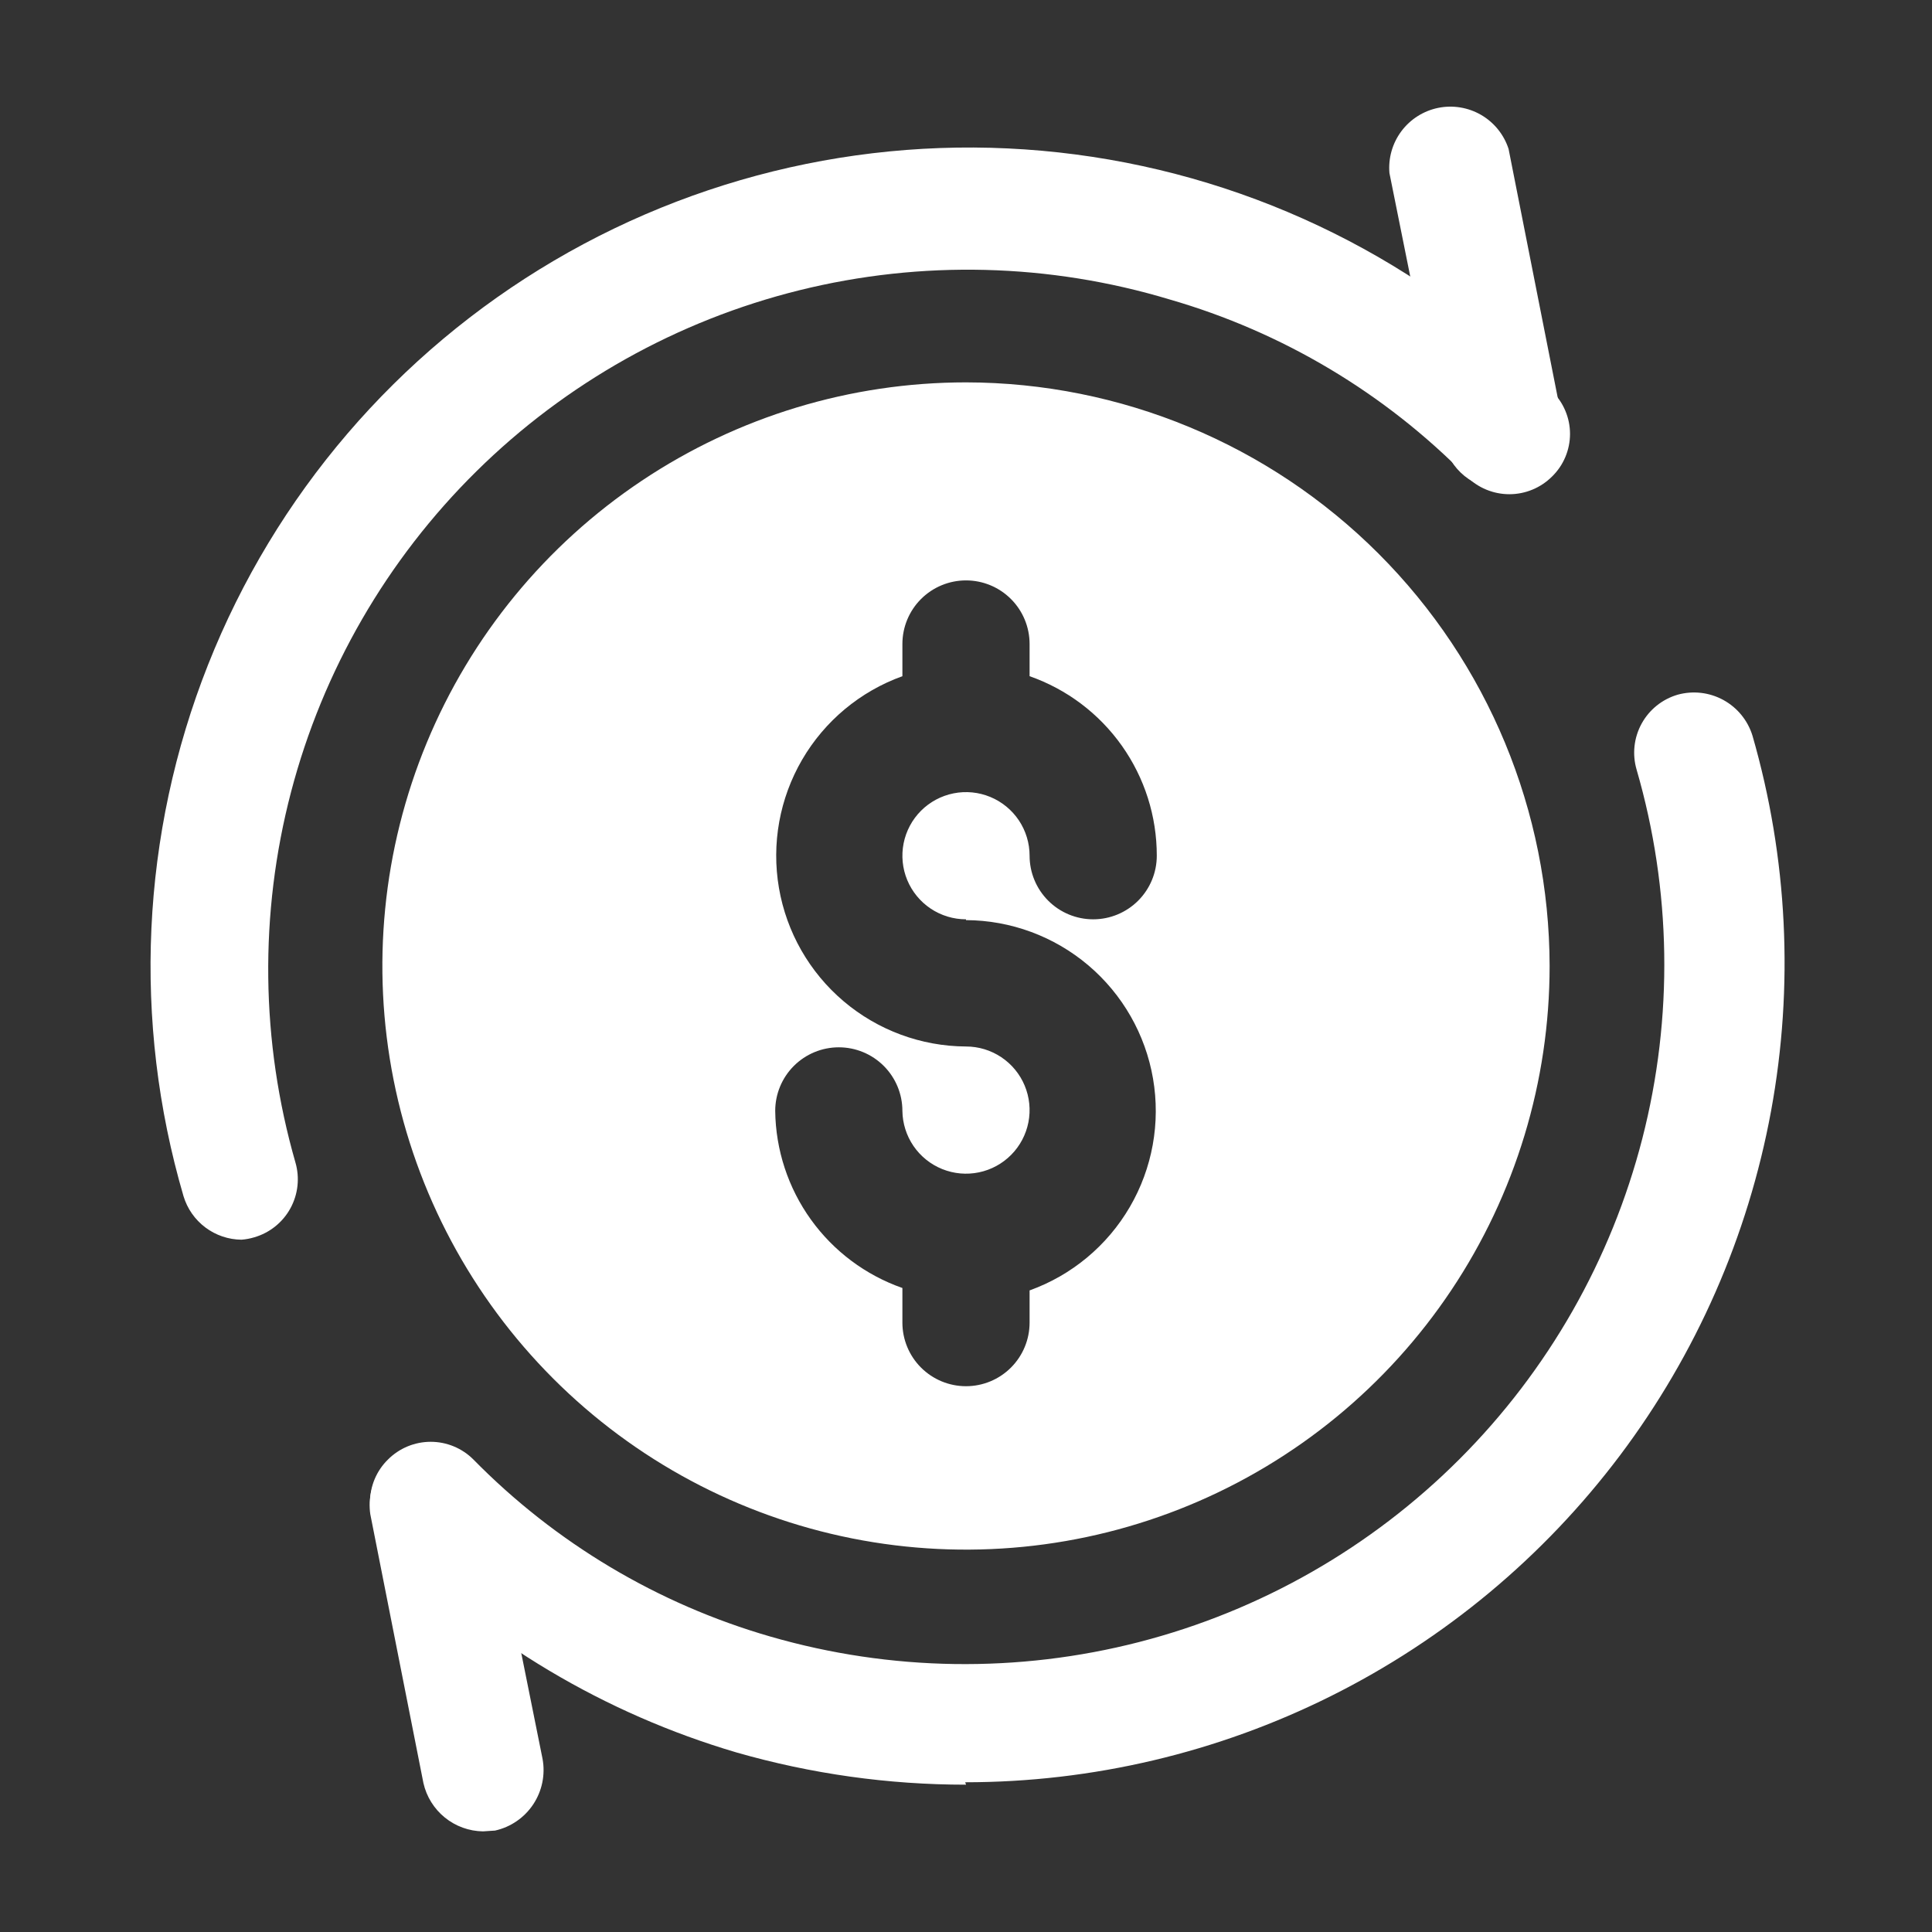
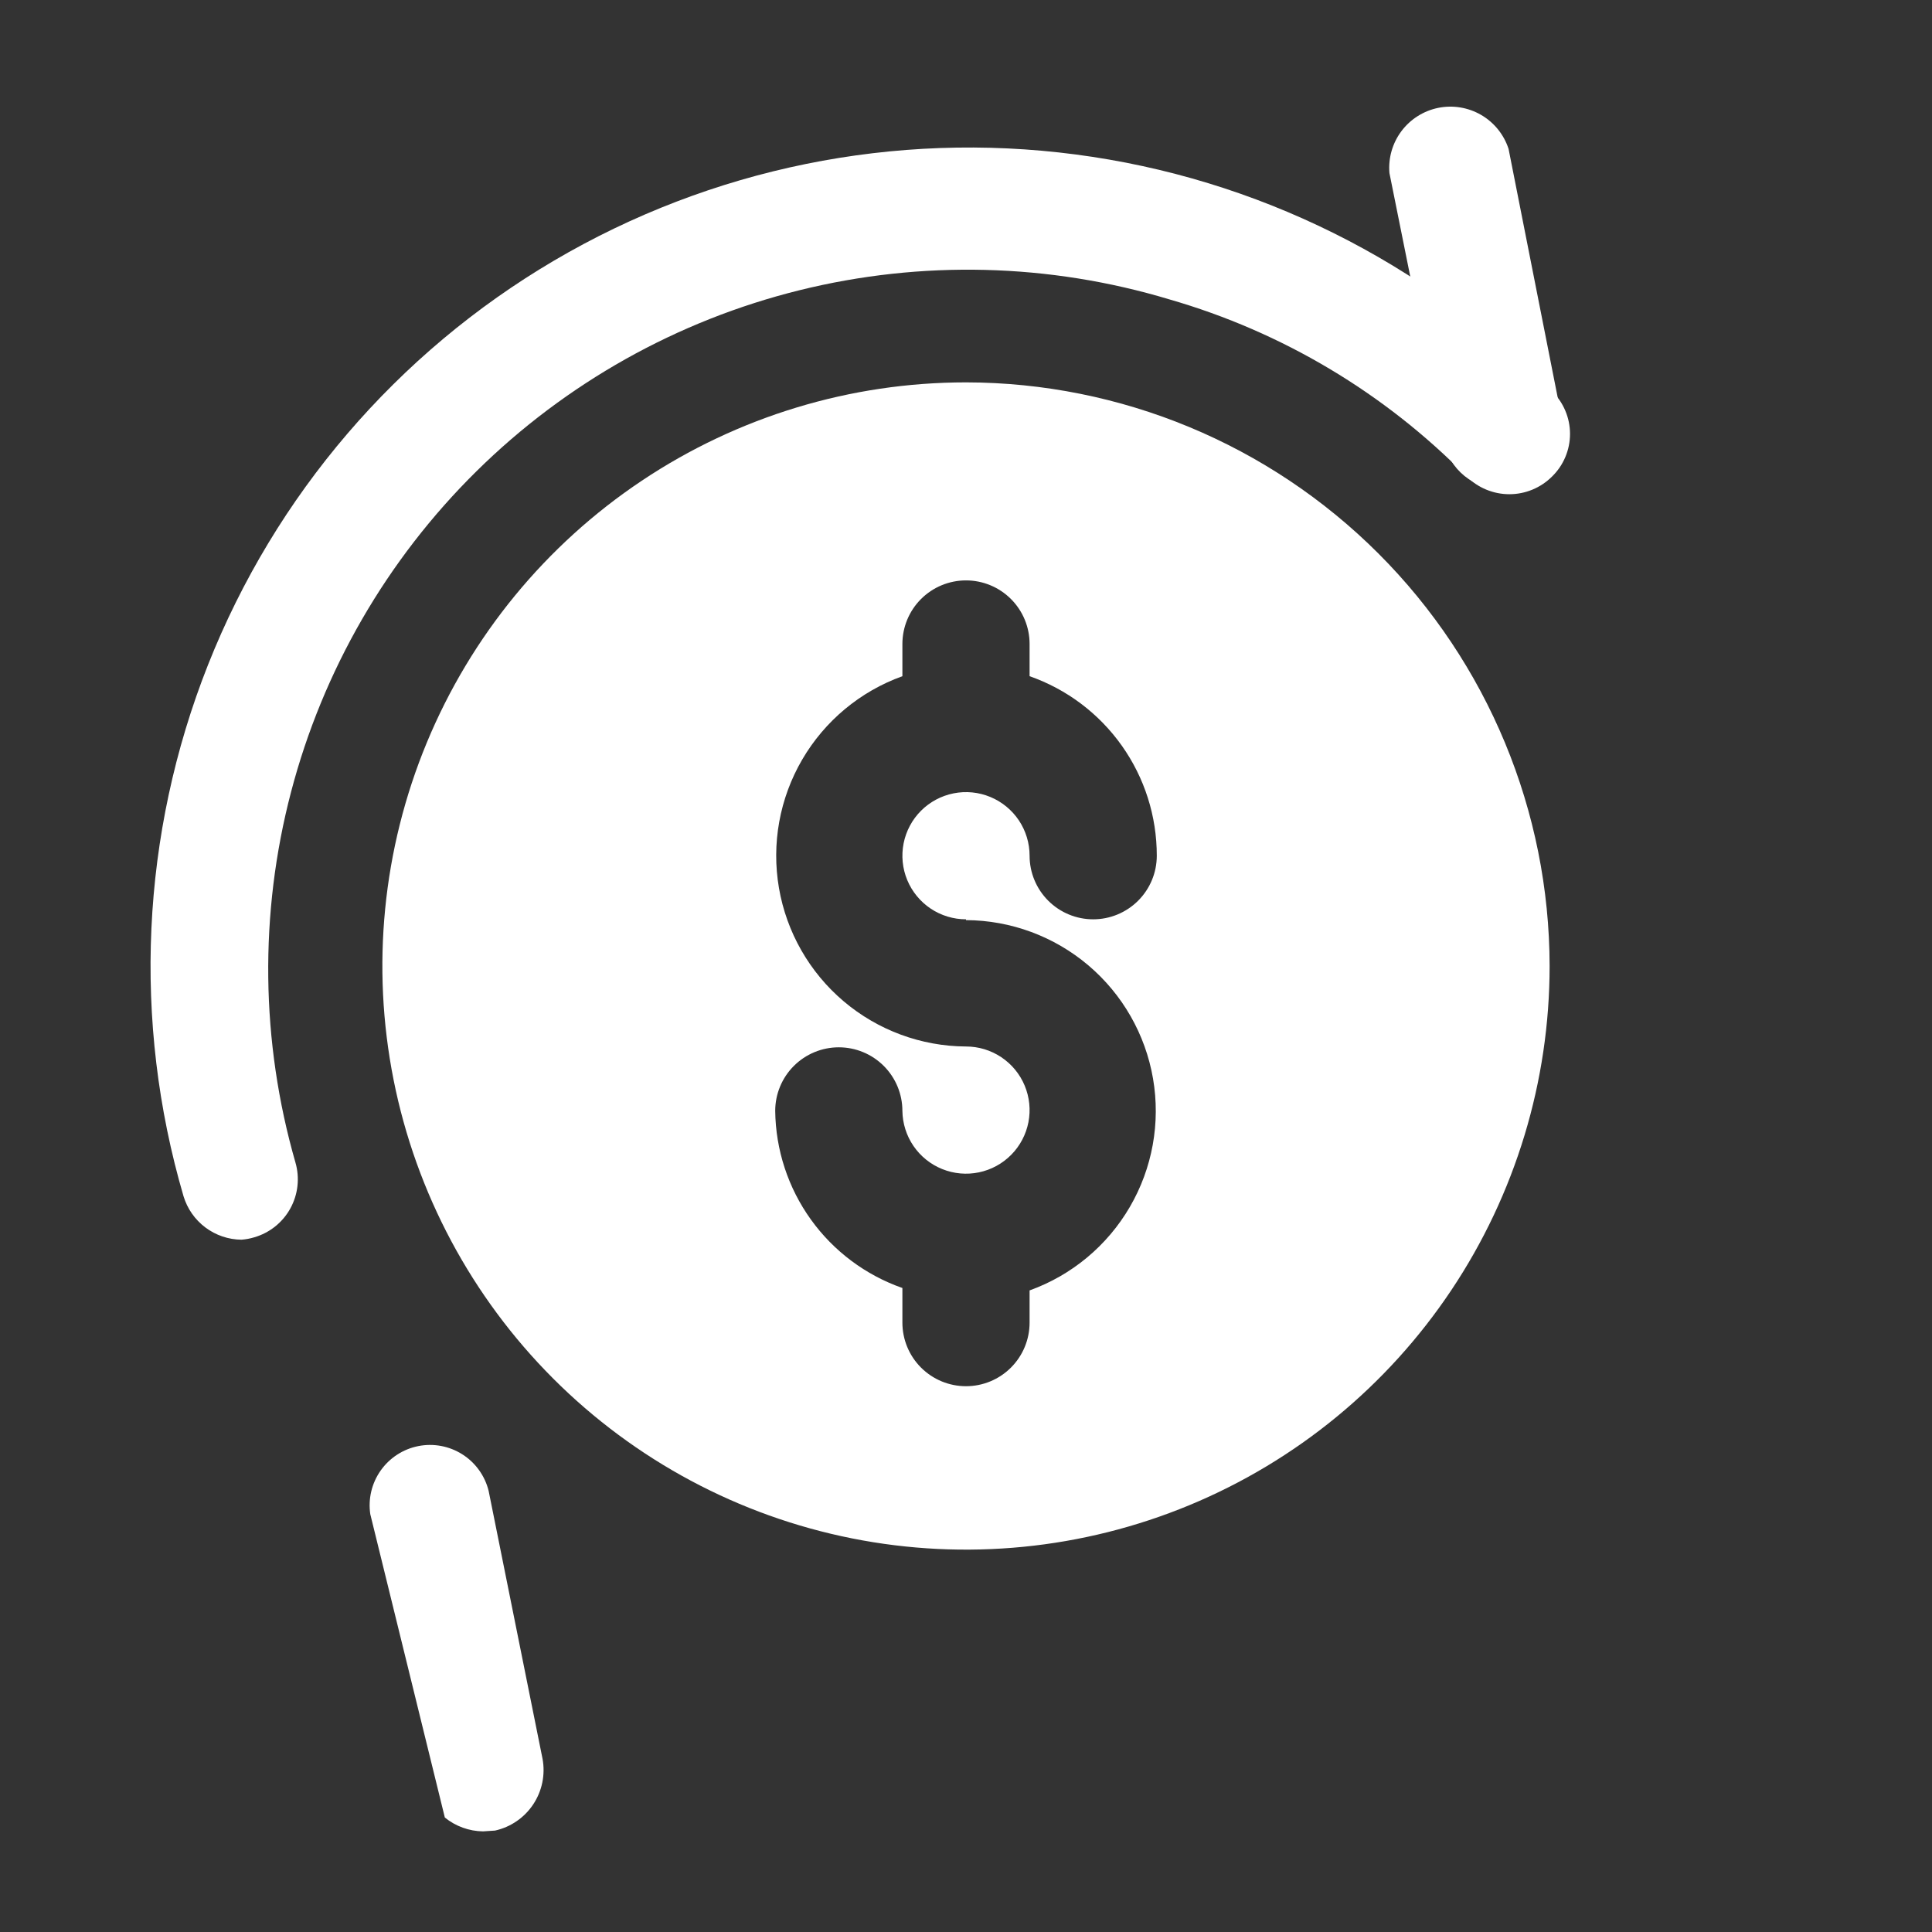
<svg xmlns="http://www.w3.org/2000/svg" width="128" height="128" viewBox="0 0 128 128" fill="none">
  <rect x="0" y="0" width="128" height="128" fill="#333333" stroke="none" />
-   <path d="M64.001 118.24C58.86 118.242 53.743 117.524 48.801 116.107C40.069 113.535 32.126 108.802 25.708 102.347C25.331 101.979 25.031 101.539 24.826 101.054C24.621 100.568 24.516 100.047 24.516 99.52C24.516 98.993 24.621 98.471 24.826 97.986C25.031 97.501 25.331 97.061 25.708 96.693C26.458 95.944 27.475 95.523 28.535 95.523C29.595 95.523 30.611 95.944 31.361 96.693C36.803 102.233 43.581 106.274 51.041 108.427C59.009 110.731 67.449 110.855 75.481 108.786C83.513 106.716 90.843 102.529 96.705 96.661C102.568 90.794 106.748 83.46 108.81 75.426C110.872 67.392 110.74 58.952 108.428 50.986C108.131 49.968 108.251 48.873 108.761 47.943C109.271 47.013 110.13 46.324 111.148 46.026C112.166 45.744 113.254 45.87 114.181 46.378C115.107 46.886 115.799 47.736 116.108 48.746C118.439 56.831 118.859 65.347 117.335 73.621C115.81 81.896 112.384 89.703 107.326 96.427C102.268 103.15 95.716 108.606 88.188 112.364C80.66 116.122 72.362 118.079 63.948 118.08L64.001 118.24Z" fill="white" />
  <path d="M15.999 82.133C15.135 82.125 14.297 81.841 13.607 81.323C12.916 80.805 12.409 80.08 12.159 79.253C8.765 67.662 9.338 55.269 13.785 44.039C18.233 32.81 26.302 23.386 36.713 17.262C47.124 11.138 59.281 8.664 71.257 10.233C83.233 11.801 94.343 17.322 102.825 25.92C103.203 26.288 103.503 26.727 103.707 27.213C103.912 27.698 104.018 28.22 104.018 28.747C104.018 29.273 103.912 29.795 103.707 30.281C103.503 30.766 103.203 31.206 102.825 31.573C102.075 32.322 101.059 32.743 99.999 32.743C98.939 32.743 97.922 32.322 97.172 31.573C91.731 26.034 84.952 21.993 77.492 19.84C69.518 17.436 61.044 17.226 52.961 19.23C44.878 21.235 37.484 25.38 31.558 31.231C25.631 37.081 21.39 44.42 19.281 52.477C17.172 60.533 17.272 69.009 19.572 77.013C19.869 78.032 19.749 79.126 19.239 80.057C18.729 80.987 17.87 81.676 16.852 81.973C16.574 82.057 16.288 82.111 15.999 82.133Z" fill="white" />
  <path d="M99.574 32.426C98.647 32.433 97.747 32.117 97.027 31.534C96.308 30.95 95.813 30.134 95.627 29.226L92.054 11.466C91.969 10.475 92.251 9.487 92.847 8.69C93.444 7.894 94.312 7.344 95.287 7.146C96.262 6.949 97.276 7.117 98.136 7.618C98.995 8.12 99.64 8.92 99.947 9.866L103.467 27.68C103.671 28.719 103.454 29.797 102.864 30.677C102.275 31.557 101.36 32.167 100.321 32.373L99.574 32.426Z" fill="white" />
-   <path d="M31.999 121.333C31.078 121.32 30.188 120.997 29.472 120.417C28.756 119.837 28.256 119.032 28.053 118.133L24.533 100.32C24.381 99.303 24.628 98.267 25.22 97.427C25.813 96.586 26.706 96.006 27.715 95.807C28.724 95.608 29.77 95.805 30.638 96.358C31.505 96.91 32.126 97.775 32.373 98.773L35.946 116.533C36.137 117.578 35.916 118.656 35.329 119.541C34.742 120.426 33.836 121.049 32.799 121.28L31.999 121.333Z" fill="white" />
+   <path d="M31.999 121.333C31.078 121.32 30.188 120.997 29.472 120.417L24.533 100.32C24.381 99.303 24.628 98.267 25.22 97.427C25.813 96.586 26.706 96.006 27.715 95.807C28.724 95.608 29.77 95.805 30.638 96.358C31.505 96.91 32.126 97.775 32.373 98.773L35.946 116.533C36.137 117.578 35.916 118.656 35.329 119.541C34.742 120.426 33.836 121.049 32.799 121.28L31.999 121.333Z" fill="white" />
  <path d="M64 25.333C56.352 25.333 48.876 27.601 42.518 31.85C36.159 36.099 31.203 42.137 28.276 49.203C25.35 56.268 24.584 64.043 26.076 71.543C27.568 79.044 31.251 85.934 36.658 91.341C42.066 96.749 48.956 100.432 56.456 101.924C63.957 103.416 71.731 102.65 78.797 99.723C85.862 96.797 91.901 91.841 96.15 85.482C100.399 79.123 102.666 71.647 102.666 64C102.652 53.749 98.574 43.922 91.326 36.674C84.077 29.426 74.25 25.347 64 25.333ZM64 60.96C66.97 60.975 69.839 62.036 72.105 63.956C74.371 65.876 75.888 68.533 76.391 71.46C76.894 74.387 76.35 77.398 74.854 79.964C73.359 82.53 71.008 84.488 68.213 85.493V87.627C68.213 88.744 67.769 89.816 66.979 90.606C66.189 91.396 65.117 91.84 64 91.84C62.882 91.84 61.811 91.396 61.02 90.606C60.23 89.816 59.786 88.744 59.786 87.627V85.333C57.347 84.479 55.23 82.895 53.722 80.796C52.215 78.697 51.39 76.184 51.36 73.6C51.36 72.483 51.804 71.411 52.594 70.621C53.384 69.831 54.456 69.387 55.573 69.387C56.691 69.387 57.762 69.831 58.552 70.621C59.343 71.411 59.786 72.483 59.786 73.6C59.797 74.431 60.053 75.24 60.522 75.926C60.992 76.612 61.653 77.144 62.424 77.454C63.195 77.765 64.04 77.841 64.854 77.672C65.668 77.504 66.413 77.098 66.997 76.507C67.581 75.916 67.977 75.165 68.136 74.349C68.294 73.533 68.207 72.689 67.887 71.922C67.567 71.155 67.026 70.5 66.335 70.04C65.643 69.579 64.831 69.333 64 69.333C61.03 69.318 58.16 68.257 55.894 66.337C53.628 64.417 52.111 61.76 51.608 58.833C51.105 55.906 51.65 52.895 53.145 50.329C54.641 47.763 56.992 45.806 59.786 44.8V42.667C59.786 41.549 60.23 40.477 61.02 39.687C61.811 38.897 62.882 38.453 64 38.453C65.117 38.453 66.189 38.897 66.979 39.687C67.769 40.477 68.213 41.549 68.213 42.667V44.8C70.678 45.663 72.813 47.272 74.323 49.403C75.833 51.534 76.643 54.082 76.64 56.693C76.64 57.811 76.196 58.882 75.406 59.672C74.615 60.463 73.544 60.907 72.426 60.907C71.309 60.907 70.237 60.463 69.447 59.672C68.657 58.882 68.213 57.811 68.213 56.693C68.213 55.86 67.966 55.045 67.503 54.352C67.04 53.66 66.382 53.12 65.612 52.801C64.842 52.482 63.995 52.398 63.178 52.561C62.36 52.724 61.61 53.125 61.02 53.714C60.431 54.303 60.03 55.054 59.867 55.871C59.705 56.689 59.788 57.536 60.107 58.306C60.426 59.075 60.966 59.733 61.659 60.197C62.352 60.66 63.166 60.907 64 60.907V60.96Z" fill="white" />
</svg>